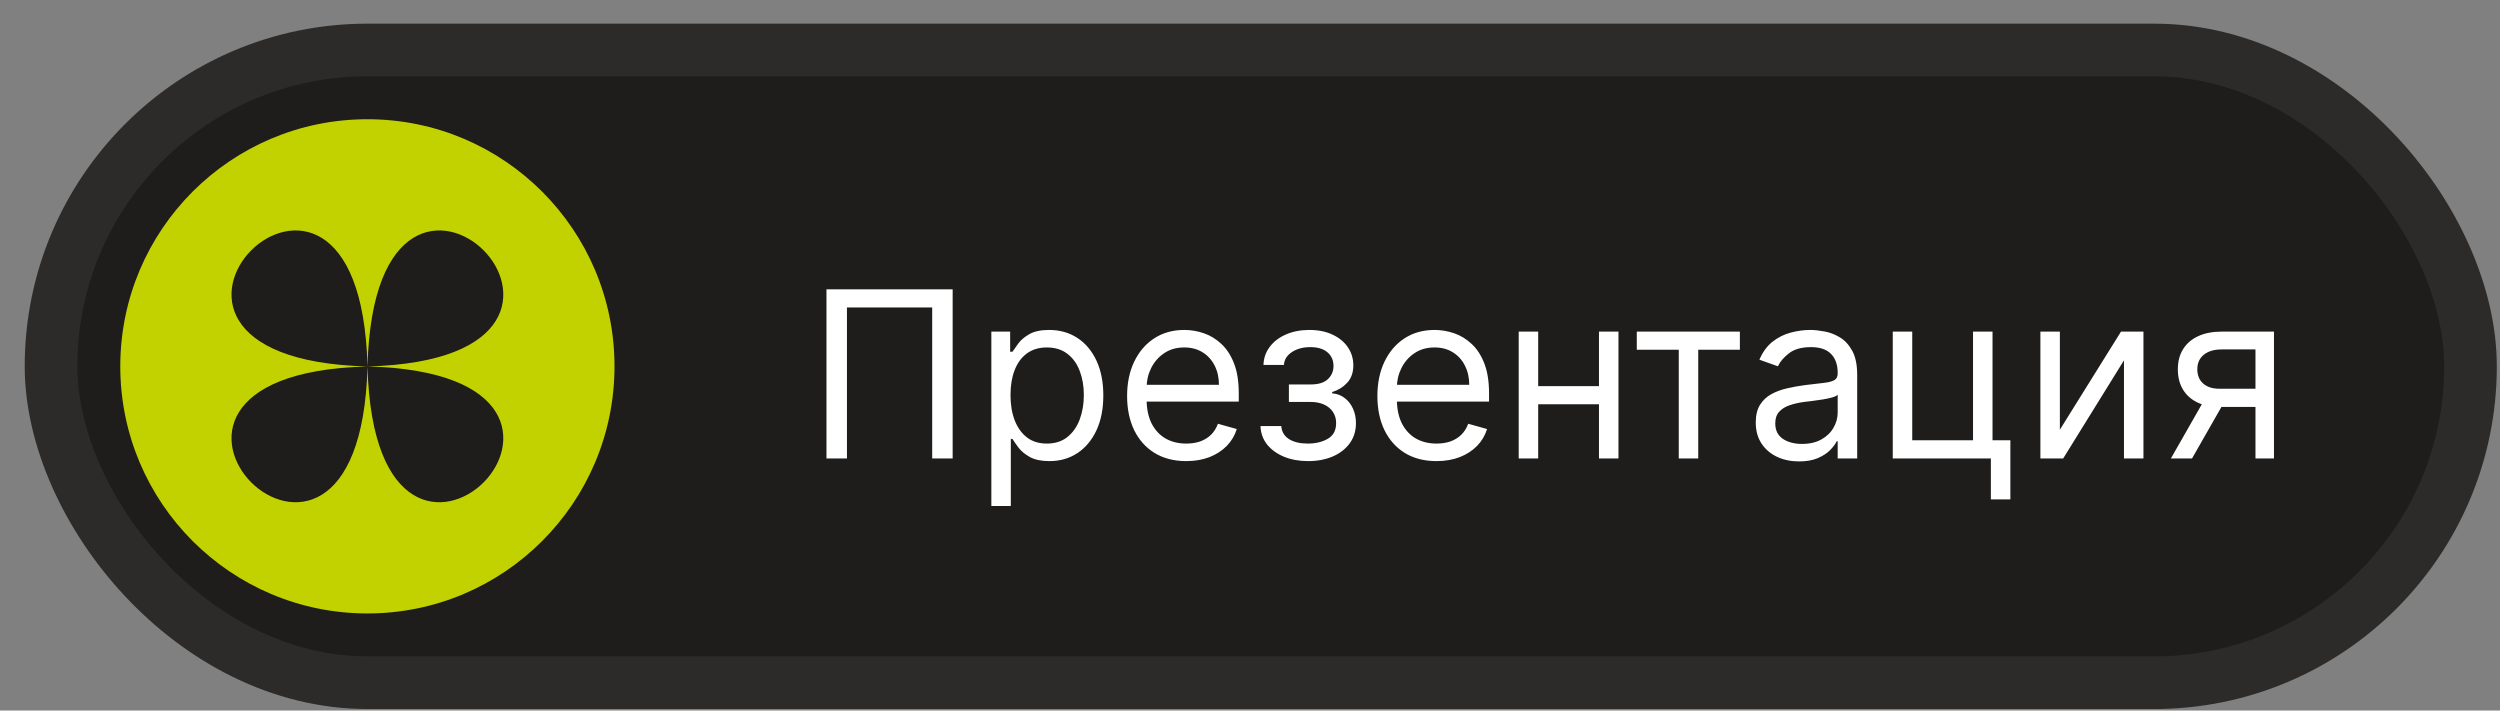
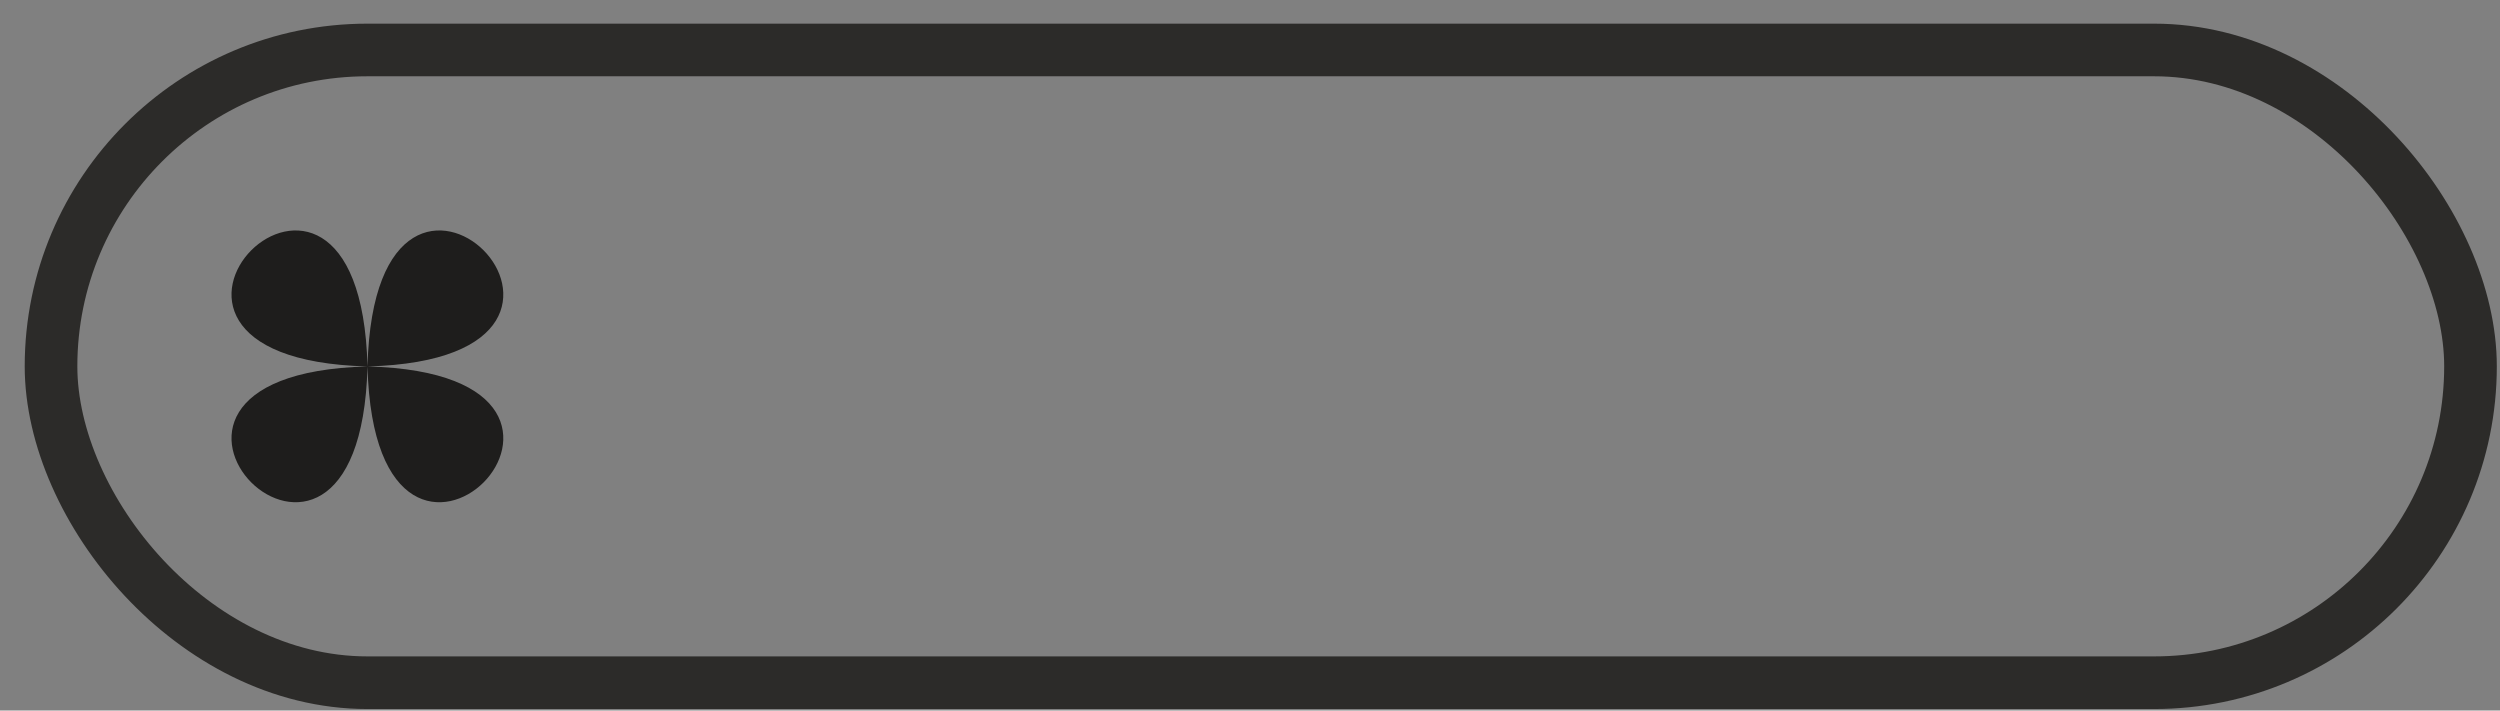
<svg xmlns="http://www.w3.org/2000/svg" width="95" height="27" viewBox="0 0 95 27" fill="none">
  <rect x="0" y="0" width="95" height="27" fill="#808080" stroke="none" />
-   <rect x="1.939" y="1.899" width="91.94" height="24.044" rx="12.022" fill="#1E1D1C" />
-   <circle cx="13.961" cy="13.921" r="9.39" fill="#C2D201" />
  <path d="M13.965 13.925C13.67 2.446 2.486 13.63 13.965 13.925ZM13.965 13.925C25.428 14.219 14.26 25.388 13.965 13.925ZM13.965 13.925C14.26 2.446 25.428 13.63 13.965 13.925ZM13.965 13.925C13.67 25.388 2.486 14.219 13.965 13.925Z" fill="#1E1D1C" />
-   <path d="M36.201 10.994V17.421H35.423V11.684H32.184V17.421H31.406V10.994H36.201ZM37.671 19.229V12.601H38.386V13.366H38.474C38.529 13.283 38.604 13.176 38.7 13.046C38.798 12.915 38.939 12.797 39.121 12.695C39.305 12.59 39.554 12.538 39.868 12.538C40.273 12.538 40.631 12.639 40.941 12.842C41.251 13.045 41.492 13.333 41.666 13.705C41.84 14.078 41.926 14.517 41.926 15.023C41.926 15.534 41.84 15.976 41.666 16.351C41.492 16.723 41.252 17.012 40.944 17.217C40.636 17.42 40.282 17.522 39.88 17.522C39.571 17.522 39.323 17.47 39.136 17.368C38.95 17.263 38.807 17.145 38.706 17.013C38.606 16.879 38.529 16.768 38.474 16.68H38.411V19.229H37.671ZM38.399 15.011C38.399 15.375 38.452 15.696 38.559 15.974C38.666 16.25 38.822 16.467 39.026 16.624C39.231 16.779 39.483 16.856 39.78 16.856C40.089 16.856 40.348 16.775 40.555 16.611C40.764 16.446 40.921 16.224 41.026 15.946C41.132 15.666 41.186 15.354 41.186 15.011C41.186 14.672 41.133 14.367 41.029 14.095C40.926 13.82 40.77 13.604 40.561 13.445C40.354 13.284 40.093 13.203 39.78 13.203C39.478 13.203 39.225 13.28 39.02 13.432C38.815 13.583 38.66 13.794 38.556 14.066C38.451 14.336 38.399 14.651 38.399 15.011ZM45.077 17.522C44.613 17.522 44.212 17.419 43.875 17.214C43.541 17.007 43.282 16.718 43.1 16.348C42.92 15.975 42.83 15.542 42.83 15.049C42.83 14.555 42.92 14.12 43.1 13.743C43.282 13.364 43.535 13.069 43.859 12.858C44.186 12.645 44.567 12.538 45.002 12.538C45.253 12.538 45.501 12.58 45.746 12.663C45.99 12.747 46.213 12.883 46.414 13.071C46.615 13.258 46.775 13.505 46.894 13.812C47.014 14.12 47.073 14.498 47.073 14.948V15.262H43.357V14.622H46.32C46.32 14.35 46.266 14.107 46.157 13.894C46.05 13.68 45.897 13.512 45.699 13.388C45.502 13.265 45.27 13.203 45.002 13.203C44.707 13.203 44.452 13.276 44.236 13.423C44.023 13.567 43.858 13.756 43.743 13.988C43.628 14.22 43.571 14.469 43.571 14.735V15.162C43.571 15.526 43.634 15.834 43.759 16.087C43.887 16.338 44.063 16.53 44.289 16.662C44.516 16.791 44.778 16.856 45.077 16.856C45.272 16.856 45.447 16.829 45.605 16.775C45.764 16.718 45.901 16.634 46.016 16.524C46.131 16.411 46.22 16.27 46.282 16.103L46.998 16.304C46.923 16.547 46.796 16.76 46.618 16.944C46.44 17.126 46.221 17.268 45.959 17.371C45.698 17.471 45.404 17.522 45.077 17.522ZM47.899 16.191H48.689C48.706 16.409 48.804 16.574 48.984 16.687C49.166 16.8 49.403 16.856 49.694 16.856C49.991 16.856 50.245 16.796 50.456 16.674C50.668 16.551 50.773 16.352 50.773 16.078C50.773 15.917 50.733 15.777 50.654 15.657C50.575 15.536 50.463 15.442 50.318 15.375C50.174 15.308 50.003 15.274 49.807 15.274H48.978V14.609H49.807C50.102 14.609 50.319 14.542 50.459 14.408C50.602 14.274 50.673 14.107 50.673 13.906C50.673 13.691 50.596 13.518 50.444 13.388C50.291 13.257 50.075 13.191 49.794 13.191C49.512 13.191 49.276 13.255 49.088 13.382C48.9 13.508 48.8 13.67 48.79 13.868H48.012C48.02 13.609 48.099 13.38 48.25 13.181C48.401 12.98 48.606 12.823 48.865 12.71C49.125 12.595 49.422 12.538 49.757 12.538C50.095 12.538 50.389 12.598 50.638 12.717C50.889 12.834 51.083 12.994 51.219 13.197C51.357 13.398 51.426 13.626 51.426 13.881C51.426 14.153 51.35 14.373 51.197 14.54C51.044 14.707 50.853 14.827 50.623 14.898V14.948C50.805 14.961 50.963 15.019 51.096 15.124C51.233 15.226 51.338 15.361 51.413 15.529C51.489 15.694 51.526 15.877 51.526 16.078C51.526 16.371 51.448 16.626 51.291 16.844C51.134 17.059 50.919 17.227 50.645 17.346C50.37 17.463 50.058 17.522 49.706 17.522C49.365 17.522 49.06 17.466 48.79 17.355C48.52 17.242 48.306 17.086 48.147 16.888C47.99 16.687 47.907 16.454 47.899 16.191ZM54.588 17.522C54.123 17.522 53.723 17.419 53.386 17.214C53.051 17.007 52.793 16.718 52.611 16.348C52.431 15.975 52.341 15.542 52.341 15.049C52.341 14.555 52.431 14.12 52.611 13.743C52.793 13.364 53.046 13.069 53.37 12.858C53.697 12.645 54.077 12.538 54.513 12.538C54.764 12.538 55.012 12.58 55.256 12.663C55.501 12.747 55.724 12.883 55.925 13.071C56.126 13.258 56.286 13.505 56.405 13.812C56.524 14.12 56.584 14.498 56.584 14.948V15.262H52.868V14.622H55.831C55.831 14.35 55.776 14.107 55.667 13.894C55.561 13.68 55.408 13.512 55.209 13.388C55.013 13.265 54.78 13.203 54.513 13.203C54.218 13.203 53.962 13.276 53.747 13.423C53.533 13.567 53.369 13.756 53.254 13.988C53.139 14.22 53.081 14.469 53.081 14.735V15.162C53.081 15.526 53.144 15.834 53.27 16.087C53.398 16.338 53.574 16.53 53.8 16.662C54.026 16.791 54.289 16.856 54.588 16.856C54.782 16.856 54.958 16.829 55.115 16.775C55.274 16.718 55.411 16.634 55.526 16.524C55.641 16.411 55.73 16.27 55.793 16.103L56.509 16.304C56.433 16.547 56.307 16.76 56.129 16.944C55.951 17.126 55.731 17.268 55.47 17.371C55.208 17.471 54.914 17.522 54.588 17.522ZM60.937 14.672V15.362H58.276V14.672H60.937ZM58.451 12.601V17.421H57.711V12.601H58.451ZM61.502 12.601V17.421H60.761V12.601H61.502ZM62.198 13.291V12.601H66.115V13.291H64.533V17.421H63.793V13.291H62.198ZM68.364 17.534C68.058 17.534 67.781 17.477 67.532 17.361C67.283 17.244 67.085 17.076 66.939 16.856C66.792 16.634 66.719 16.367 66.719 16.053C66.719 15.777 66.774 15.553 66.882 15.381C66.991 15.208 67.137 15.072 67.319 14.973C67.501 14.875 67.701 14.802 67.921 14.754C68.143 14.703 68.366 14.664 68.59 14.634C68.882 14.597 69.12 14.568 69.302 14.55C69.486 14.529 69.62 14.494 69.704 14.446C69.79 14.398 69.832 14.314 69.832 14.195V14.17C69.832 13.86 69.748 13.62 69.578 13.448C69.411 13.276 69.157 13.191 68.816 13.191C68.462 13.191 68.185 13.268 67.984 13.423C67.783 13.578 67.642 13.743 67.56 13.919L66.857 13.668C66.983 13.375 67.15 13.147 67.359 12.983C67.571 12.818 67.801 12.703 68.05 12.638C68.301 12.571 68.548 12.538 68.79 12.538C68.945 12.538 69.123 12.557 69.324 12.594C69.527 12.63 69.722 12.704 69.911 12.817C70.101 12.93 70.259 13.101 70.385 13.329C70.51 13.557 70.573 13.862 70.573 14.245V17.421H69.832V16.768H69.795C69.745 16.873 69.661 16.985 69.544 17.104C69.427 17.223 69.271 17.325 69.076 17.409C68.882 17.492 68.644 17.534 68.364 17.534ZM68.477 16.869C68.769 16.869 69.016 16.811 69.217 16.696C69.42 16.581 69.573 16.433 69.675 16.25C69.78 16.069 69.832 15.877 69.832 15.676V14.998C69.801 15.036 69.732 15.07 69.625 15.102C69.521 15.131 69.399 15.157 69.261 15.18C69.125 15.201 68.992 15.22 68.863 15.237C68.735 15.252 68.631 15.264 68.552 15.274C68.359 15.3 68.18 15.34 68.012 15.397C67.847 15.451 67.713 15.534 67.61 15.645C67.51 15.754 67.46 15.902 67.46 16.09C67.46 16.348 67.555 16.542 67.745 16.674C67.938 16.804 68.182 16.869 68.477 16.869ZM75.716 12.601V16.731H76.394V18.978H75.653V17.421H71.925V12.601H72.665V16.731H74.975V12.601H75.716ZM78.275 16.329L80.598 12.601H81.451V17.421H80.711V13.693L78.401 17.421H77.535V12.601H78.275V16.329ZM85.708 17.421V13.278H84.427C84.138 13.278 83.912 13.345 83.746 13.479C83.581 13.613 83.498 13.797 83.498 14.032C83.498 14.262 83.573 14.443 83.721 14.575C83.872 14.707 84.078 14.772 84.339 14.772H85.896V15.463H84.339C84.013 15.463 83.731 15.405 83.495 15.29C83.259 15.175 83.077 15.011 82.949 14.797C82.821 14.582 82.758 14.327 82.758 14.032C82.758 13.735 82.825 13.479 82.959 13.266C83.092 13.053 83.284 12.888 83.533 12.773C83.784 12.658 84.082 12.601 84.427 12.601H86.411V17.421H85.708ZM82.494 17.421L83.862 15.023H84.666L83.297 17.421H82.494Z" fill="white" />
  <rect x="1.939" y="1.899" width="91.94" height="24.044" rx="12.022" stroke="#2C2B29" stroke-width="2" />
</svg>